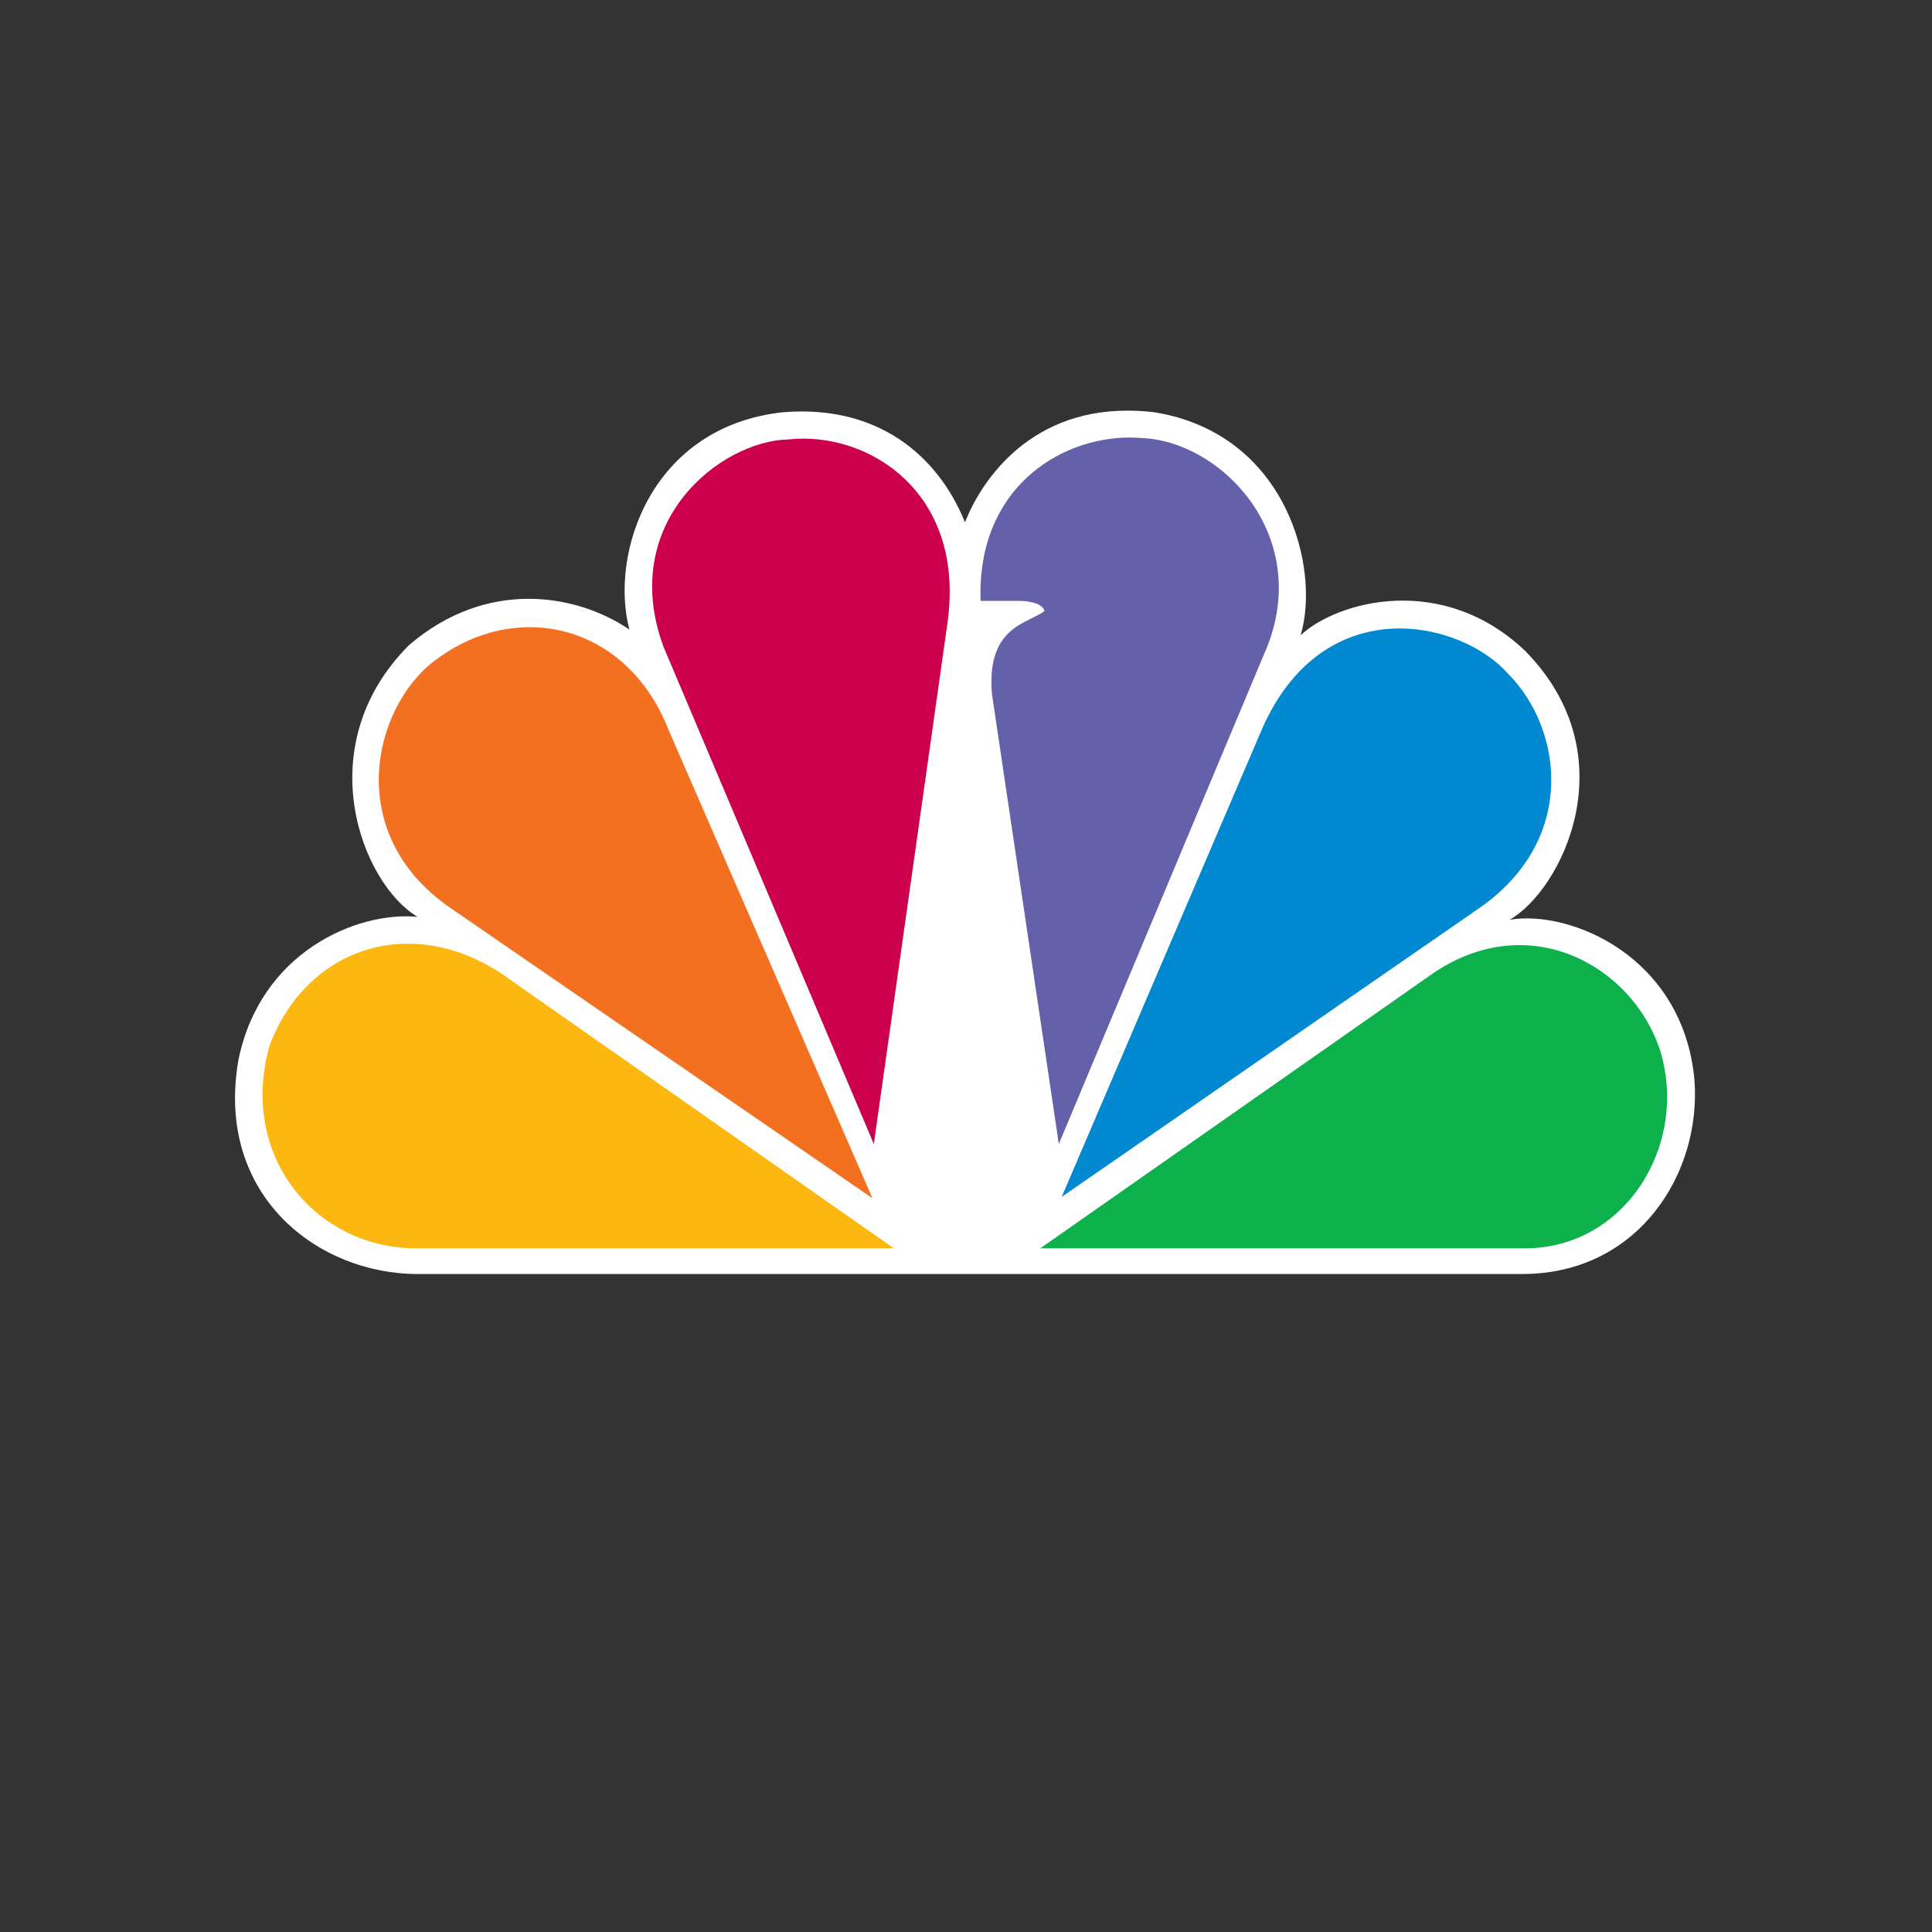
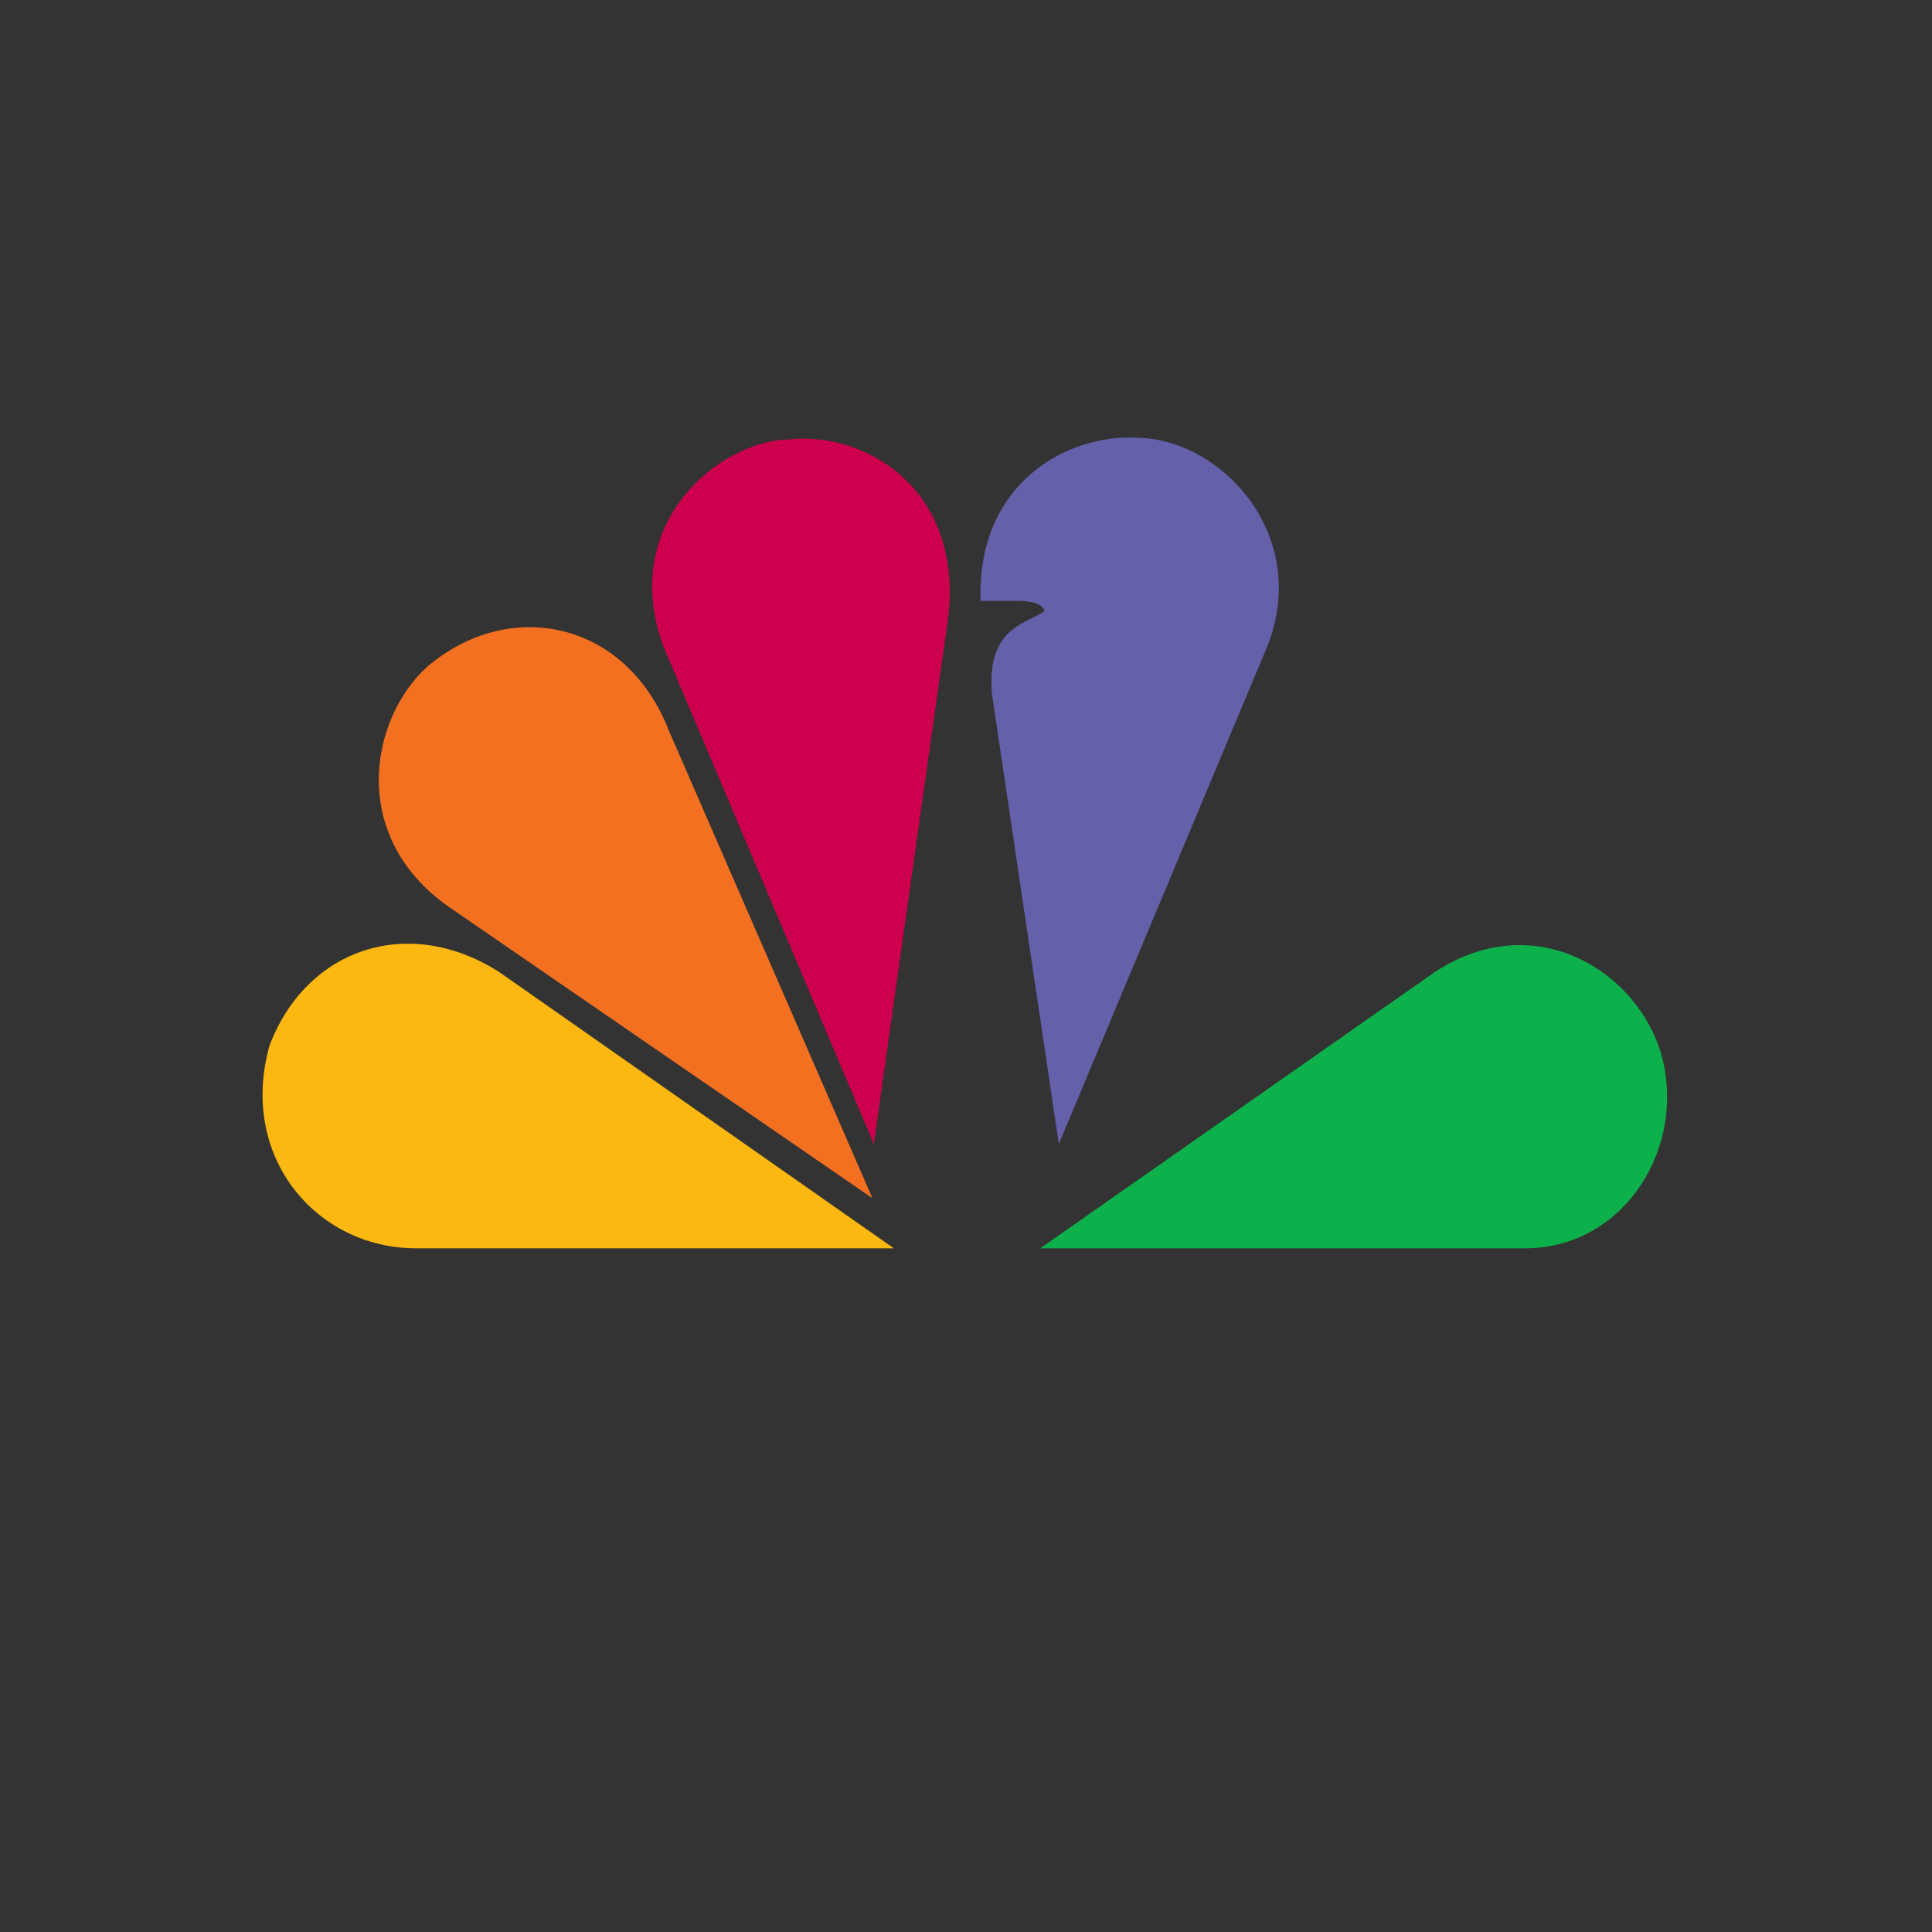
<svg xmlns="http://www.w3.org/2000/svg" width="250" zoomAndPan="magnify" viewBox="0 0 187.5 187.5" height="250" preserveAspectRatio="xMidYMid meet" version="1.0">
  <rect x="0" y="0" width="187.5" height="187.5" fill="#333333" stroke="none" />
  <defs>
    <clipPath id="38a579a200">
      <path d="M 22.805 39.852 L 164.555 39.852 L 164.555 123.852 L 22.805 123.852 Z M 22.805 39.852 " clip-rule="nonzero" />
    </clipPath>
  </defs>
  <g clip-path="url(#38a579a200)">
-     <path fill="#ffffff" d="M 93.648 50.688 C 91.441 45.156 86.059 39.188 75.98 40.008 C 63.145 41.406 59.141 53.738 61.082 61.098 C 55.969 57.629 47.273 56.102 39.684 62.617 C 29.887 72.465 35.129 85.781 40.516 88.977 C 34.578 88.426 25.195 92.449 23.121 102.969 C 20.91 116.027 30.844 123.641 40.516 123.641 L 147.754 123.641 C 158.938 123.641 165.145 113.945 164.445 104.797 C 163.352 92.859 152.453 88.277 146.508 89.258 C 151.477 86.48 158.109 73.434 148.023 63.176 C 140.016 55.543 129.812 58.32 126.223 61.648 C 128.156 55.273 124.984 42.09 112 40.004 C 111.105 39.902 110.238 39.852 109.418 39.852 C 99.504 39.852 95.047 47.113 93.648 50.688 Z M 93.648 50.688 " fill-opacity="1" fill-rule="nonzero" />
-   </g>
+     </g>
  <path fill="#f37021" d="M 41.473 64.695 C 35.809 69.836 33.75 81.477 43.957 88.285 L 84.672 116.289 L 64.93 70.945 C 60.793 60.242 49.477 57.91 41.473 64.695 Z M 41.473 64.695 " fill-opacity="1" fill-rule="nonzero" />
  <path fill="#cc004c" d="M 76.52 42.648 C 69.902 42.785 59.965 50.688 64.387 62.754 L 84.805 111.031 L 91.98 60.25 C 93.641 47.633 84.117 41.809 76.52 42.648 Z M 76.52 42.648 " fill-opacity="1" fill-rule="nonzero" />
  <path fill="#6460aa" d="M 95.168 58.316 L 99.031 58.316 C 99.031 58.316 101.09 58.316 101.371 59.289 C 99.852 60.535 95.715 60.688 96.266 67.336 L 102.758 111.023 L 123.039 62.617 C 127.184 51.812 118.477 42.785 110.754 42.508 C 110.395 42.48 110.031 42.461 109.656 42.461 C 102.723 42.461 94.781 47.512 95.168 58.316 Z M 95.168 58.316 " fill-opacity="1" fill-rule="nonzero" />
-   <path fill="#0089d0" d="M 122.219 71.355 L 103.039 116.156 L 143.746 88.004 C 153.129 81.332 151.613 70.664 146.363 65.391 C 144.16 62.91 140.117 60.992 135.836 60.992 C 130.773 60.992 125.359 63.68 122.219 71.355 Z M 122.219 71.355 " fill-opacity="1" fill-rule="nonzero" />
  <path fill="#0db14b" d="M 139.188 94.379 L 100.961 121.148 L 148.027 121.148 C 157.688 121.148 163.891 111.164 161.133 102.004 C 159.285 96.246 153.816 91.727 147.473 91.723 C 144.801 91.723 141.969 92.527 139.188 94.379 Z M 139.188 94.379 " fill-opacity="1" fill-rule="nonzero" />
  <path fill="#fcb711" d="M 40.375 121.148 L 86.75 121.148 L 48.512 94.379 C 39.68 88.688 29.746 92.016 26.16 101.461 C 23.121 112.27 30.707 121.148 40.375 121.148 Z M 40.375 121.148 " fill-opacity="1" fill-rule="nonzero" />
</svg>